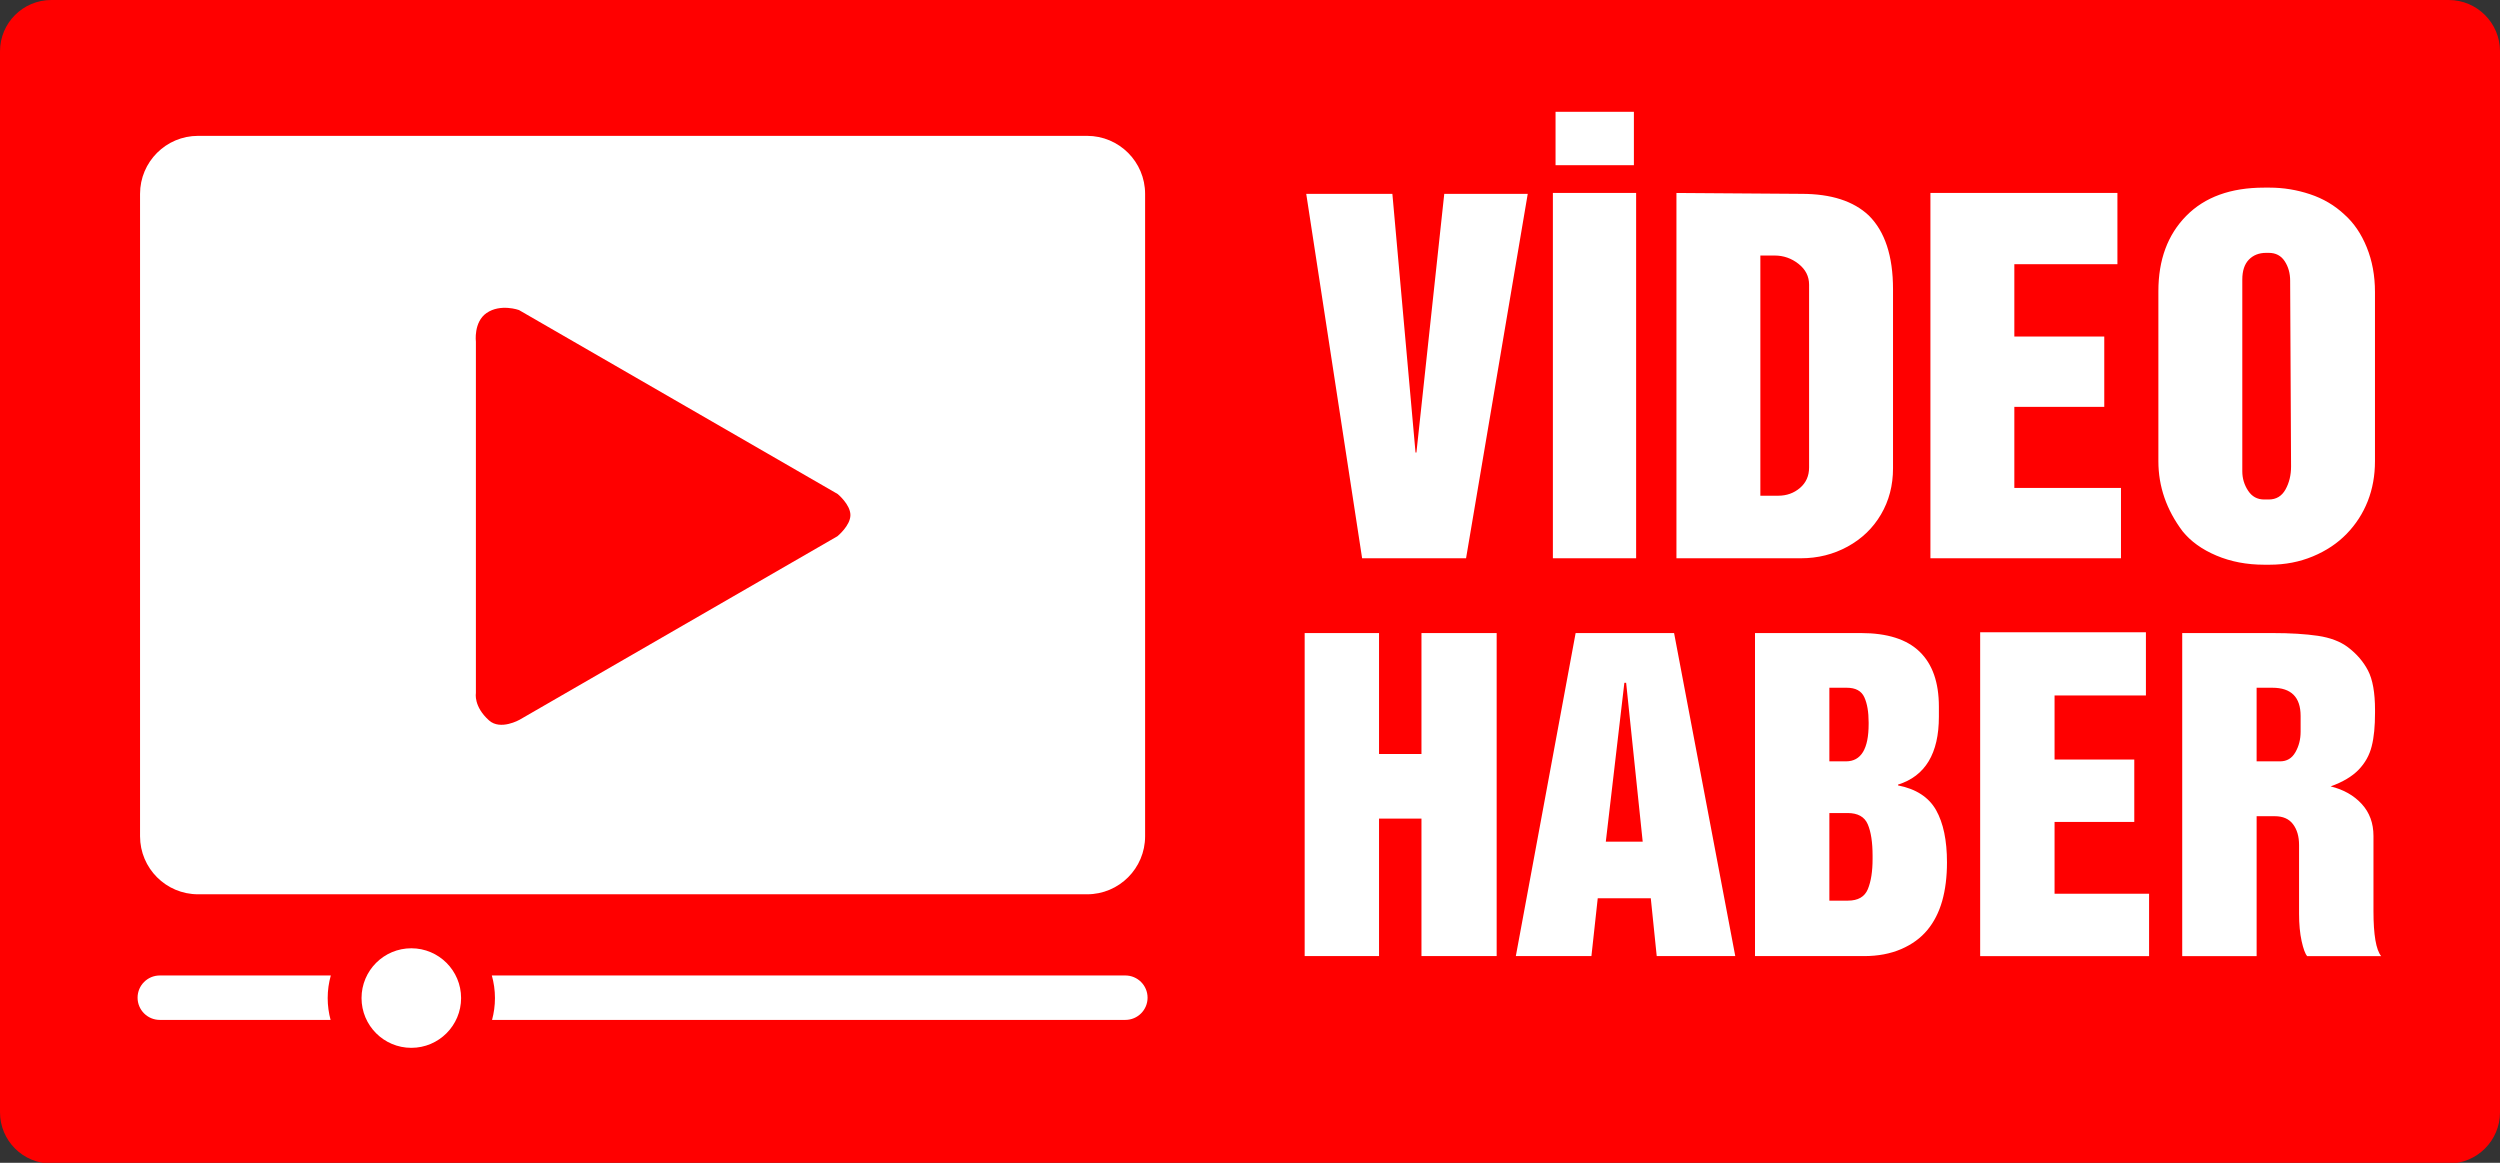
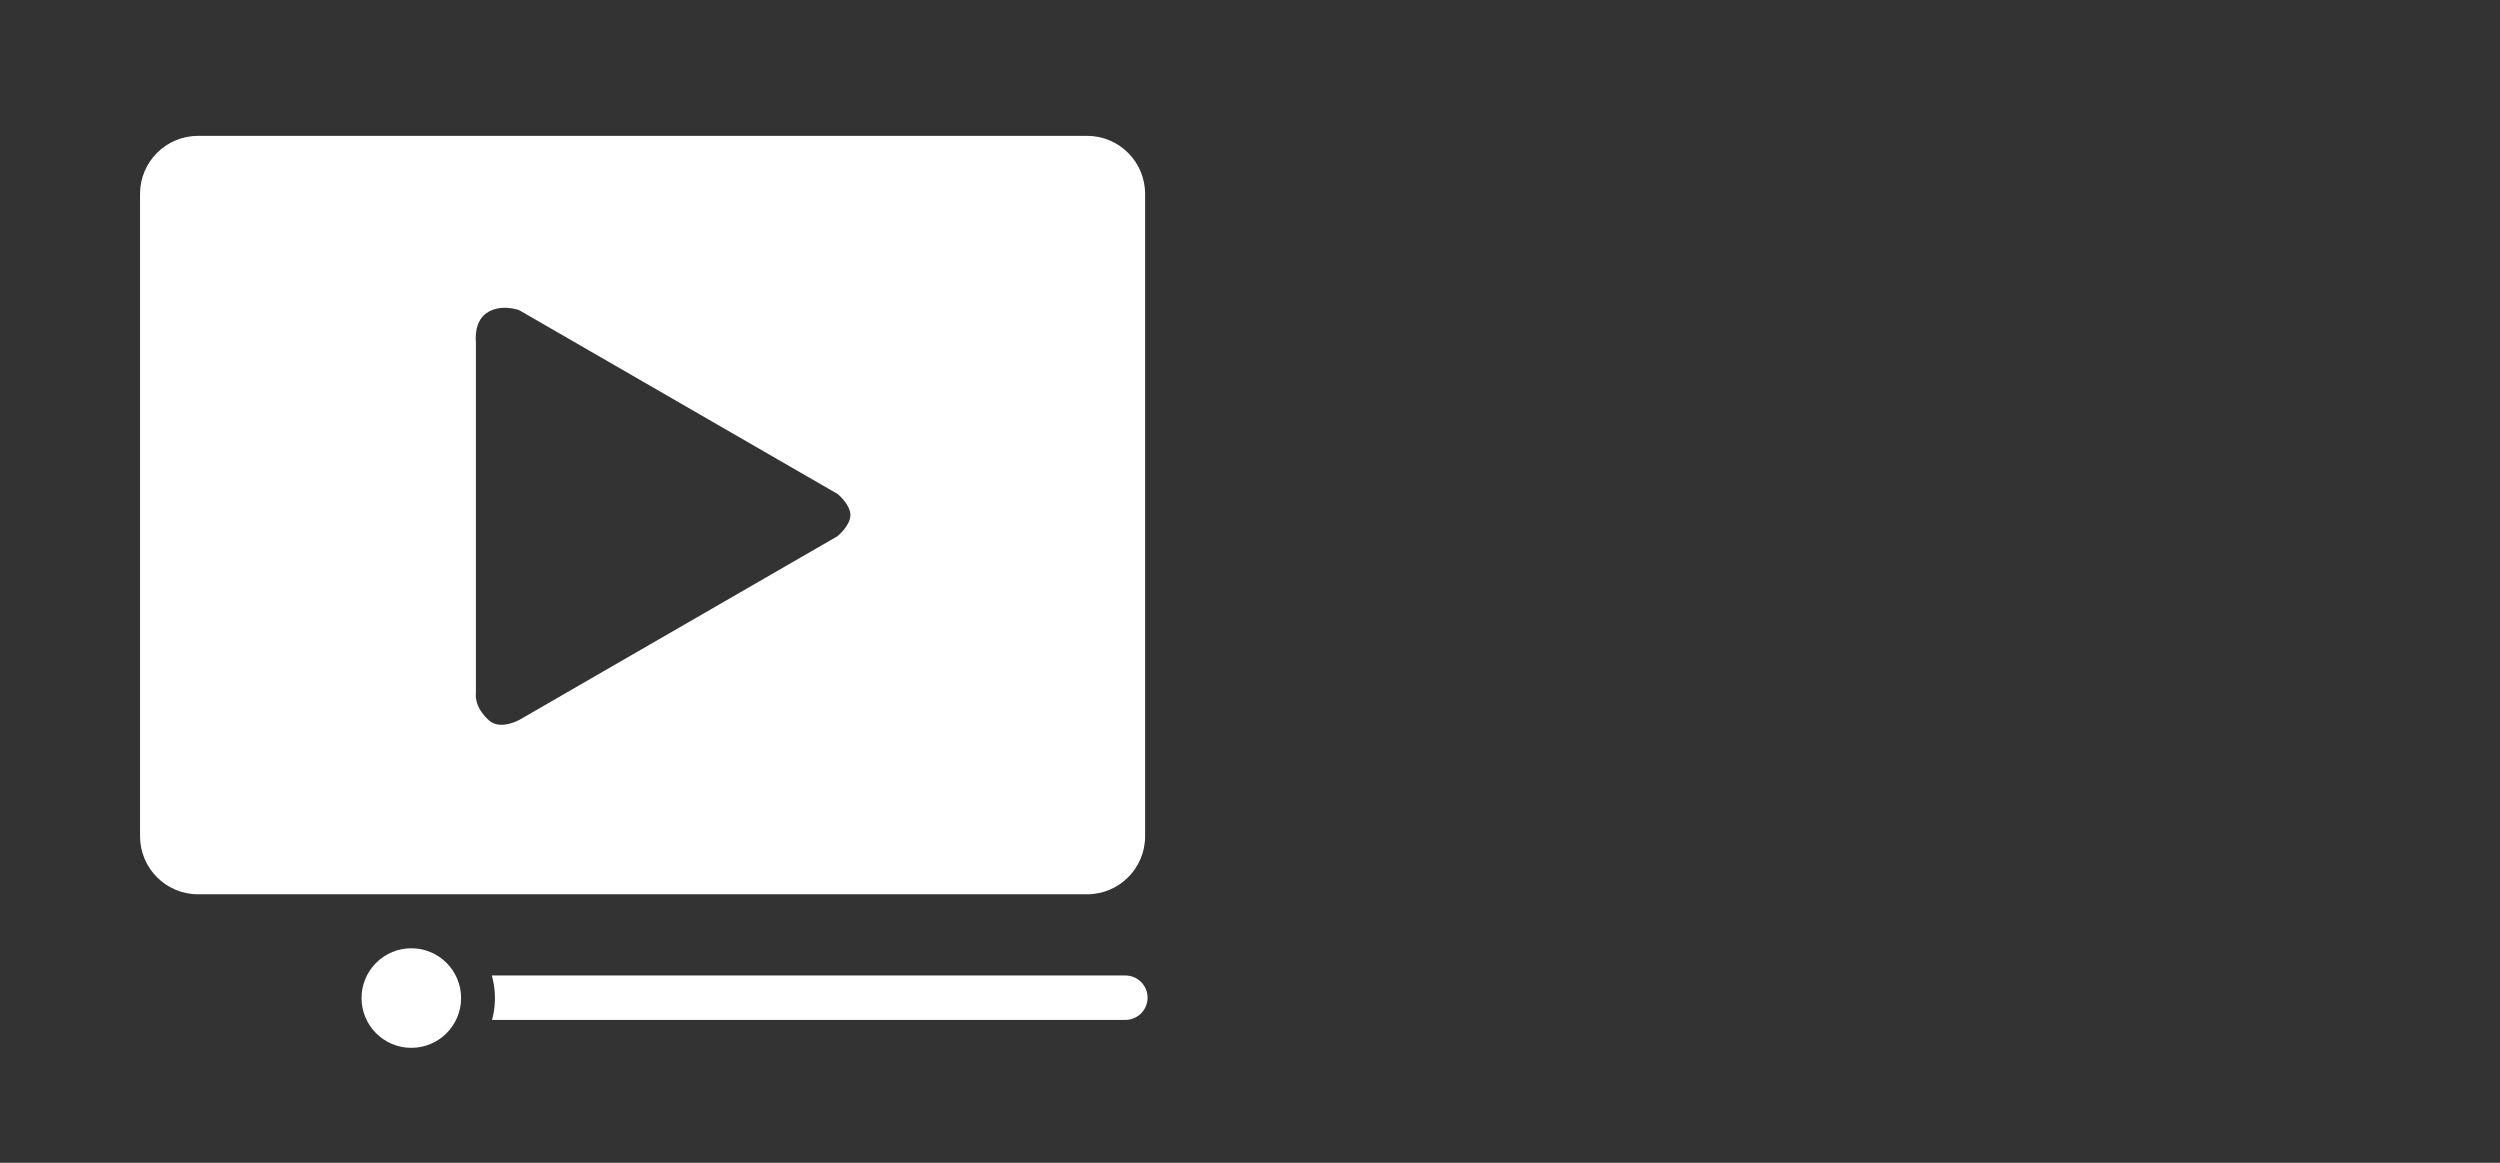
<svg xmlns="http://www.w3.org/2000/svg" version="1.1" x="0px" y="0px" width="215px" height="100px" viewBox="0 0 215 100" enable-background="new 0 0 215 100" xml:space="preserve">
  <rect x="0" y="0" width="215" height="100" fill="#333333" stroke="none" />
-   <path fill="#FF0000" d="M215,95.652c0,2.439-1.975,4.413-4.412,4.413H4.412C1.975,100.065,0,98.092,0,95.652V4.412   C0,1.976,1.975,0,4.412,0h206.176C213.025,0,215,1.976,215,4.412V95.652z" />
  <circle fill="#FFFFFF" cx="35.373" cy="85.833" r="4.281" />
-   <path fill="#FFFFFF" d="M28.181,85.833c0-0.673,0.095-1.324,0.268-1.942H13.743c-1.055,0-1.911,0.855-1.911,1.91   c0,1.056,0.856,1.911,1.911,1.911H28.43C28.269,87.113,28.181,86.483,28.181,85.833z" />
  <path fill="#FFFFFF" d="M96.779,83.891H42.298c0.173,0.618,0.268,1.27,0.268,1.942c0,0.65-0.088,1.28-0.249,1.879h54.462   c1.056,0,1.912-0.855,1.912-1.911C98.691,84.746,97.834,83.891,96.779,83.891z" />
-   <path fill="#FFFFFF" d="M112.336,16.672h7.408l1.991,22.246h0.077l2.394-22.246h7.179l-5.304,31.339h-8.939L112.336,16.672z    M133.548,16.595h7.159v31.416h-7.159V16.595z M133.777,9.614h6.738v4.595h-6.738V9.614z M144.174,16.595l10.778,0.077   c2.525,0,4.447,0.619,5.762,1.858c1.392,1.378,2.086,3.49,2.086,6.336v15.411c0,1.467-0.344,2.789-1.034,3.963   c-0.688,1.174-1.645,2.096-2.87,2.766c-1.227,0.671-2.565,1.005-4.021,1.005h-10.701V16.595z M151.391,21.976v20.656h1.53   c0.729,0,1.354-0.223,1.878-0.669c0.521-0.447,0.783-1.034,0.783-1.761V24.483c0-0.715-0.302-1.312-0.908-1.79   c-0.607-0.479-1.293-0.718-2.059-0.718H151.391z M166.016,16.595h16.082v6.127h-8.865v6.222h7.734v6.049h-7.734v6.969h9.171v6.049   h-16.388V16.595z M185.621,25.039c0-2.693,0.797-4.85,2.393-6.471c1.594-1.621,3.828-2.432,6.701-2.432h0.478   c1.174,0,2.329,0.188,3.464,0.565c1.137,0.377,2.127,0.961,2.968,1.752c0.805,0.715,1.443,1.652,1.915,2.813   c0.473,1.162,0.708,2.444,0.708,3.848v14.55c0,1.238-0.207,2.383-0.621,3.436c-0.415,1.053-1.019,1.988-1.81,2.805   c-0.792,0.817-1.762,1.465-2.91,1.943c-1.149,0.479-2.387,0.717-3.714,0.717h-0.478c-1.494,0-2.861-0.261-4.099-0.784   c-1.237-0.522-2.208-1.22-2.909-2.087c-1.392-1.851-2.086-3.86-2.086-6.03V25.039z M196.953,24.139   c0-0.638-0.156-1.197-0.469-1.675c-0.314-0.479-0.77-0.718-1.368-0.718h-0.23c-0.612,0-1.107,0.194-1.483,0.583   c-0.377,0.39-0.565,0.96-0.565,1.714v16.483c0,0.612,0.166,1.17,0.499,1.674c0.331,0.504,0.79,0.756,1.379,0.756h0.401   c0.637,0,1.116-0.287,1.436-0.861c0.318-0.574,0.478-1.231,0.478-1.972L196.953,24.139z M112.201,54.443h6.396v10.403h3.649V54.443   h6.467v27.781h-6.467V70.397h-3.649v11.827h-6.396V54.443z M135.504,54.443h8.467l5.262,27.781h-6.755l-0.51-4.971h-4.563   l-0.543,4.971h-6.501L135.504,54.443z M138.1,72.382h3.172l-1.424-13.66h-0.153L138.1,72.382z M150.93,54.443h9.111   c2.264,0,3.946,0.535,5.049,1.605c1.104,1.068,1.654,2.644,1.654,4.725v0.867c0,3.156-1.17,5.102-3.512,5.835v0.07   c1.55,0.304,2.639,1.014,3.268,2.12c0.627,1.11,0.94,2.607,0.94,4.498c0,1.243-0.138,2.354-0.414,3.327   c-0.278,0.972-0.702,1.804-1.273,2.492c-0.572,0.691-1.321,1.238-2.248,1.639c-0.93,0.4-1.992,0.603-3.191,0.603h-9.384V54.443z    M157.326,59.146v6.33h1.426c1.301,0,1.951-1.071,1.951-3.21V62.13c0-0.903-0.124-1.628-0.373-2.17   c-0.25-0.545-0.752-0.814-1.511-0.814H157.326z M157.326,69.921v7.534h1.596c0.87,0,1.442-0.33,1.714-0.992   c0.272-0.663,0.406-1.523,0.406-2.587v-0.272c0-1.165-0.137-2.07-0.415-2.715c-0.276-0.646-0.856-0.968-1.739-0.968H157.326z    M170.293,54.376h14.256v5.432h-7.857v5.514h6.856v5.363h-6.856v6.177h8.129v5.363h-14.527V54.376z M187.67,54.443h7.757   c1.537,0,2.843,0.08,3.912,0.237c1.068,0.16,1.93,0.487,2.587,0.985c0.747,0.565,1.322,1.233,1.723,2.002   c0.401,0.771,0.603,1.901,0.603,3.394V61.3c0,0.565-0.021,1.089-0.068,1.57c-0.046,0.479-0.117,0.919-0.22,1.314   c-0.192,0.771-0.569,1.443-1.129,2.021c-0.56,0.576-1.36,1.051-2.4,1.425c1.107,0.272,1.998,0.775,2.673,1.511   c0.673,0.735,1.01,1.652,1.01,2.749v6.466c0,2.037,0.22,3.327,0.661,3.869h-6.364c-0.17-0.191-0.327-0.62-0.476-1.29   c-0.146-0.668-0.22-1.454-0.22-2.357v-5.908c0-0.735-0.173-1.329-0.519-1.787c-0.346-0.461-0.868-0.689-1.568-0.689h-1.562v12.032   h-6.399V54.443z M194.069,59.146v6.33h2.019c0.578,0,1.017-0.259,1.314-0.781c0.3-0.521,0.451-1.109,0.451-1.766v-1.356   c0-1.618-0.809-2.427-2.427-2.427H194.069z" />
  <g id="zemmin">
    <path id="renk" fill="#FFFFFF" d="M98.479,71.918c0,2.757-2.233,4.991-4.989,4.991H17.035c-2.756,0-4.991-2.234-4.991-4.991V16.675   c0-2.757,2.234-4.991,4.991-4.991h76.454c2.757,0,4.99,2.234,4.99,4.991V71.918L98.479,71.918z M40.927,29.395v30.227   c0,0-0.213,1.133,1.132,2.336c0.981,0.878,2.626-0.06,2.626-0.06l27.33-15.779c0,0,1.121-0.911,1.121-1.823   c0-0.904-1.091-1.807-1.091-1.807L44.631,26.664c0,0-1.582-0.573-2.785,0.254C40.714,27.696,40.927,29.395,40.927,29.395z" />
  </g>
  <style>
#renk circle{animation: degistir 2s linear infinite;}
@keyframes degistir {
	0% {fill:#ffffff}
	50% {fill:#000000}
	100% {fill:#ffffff}
}
</style>
</svg>